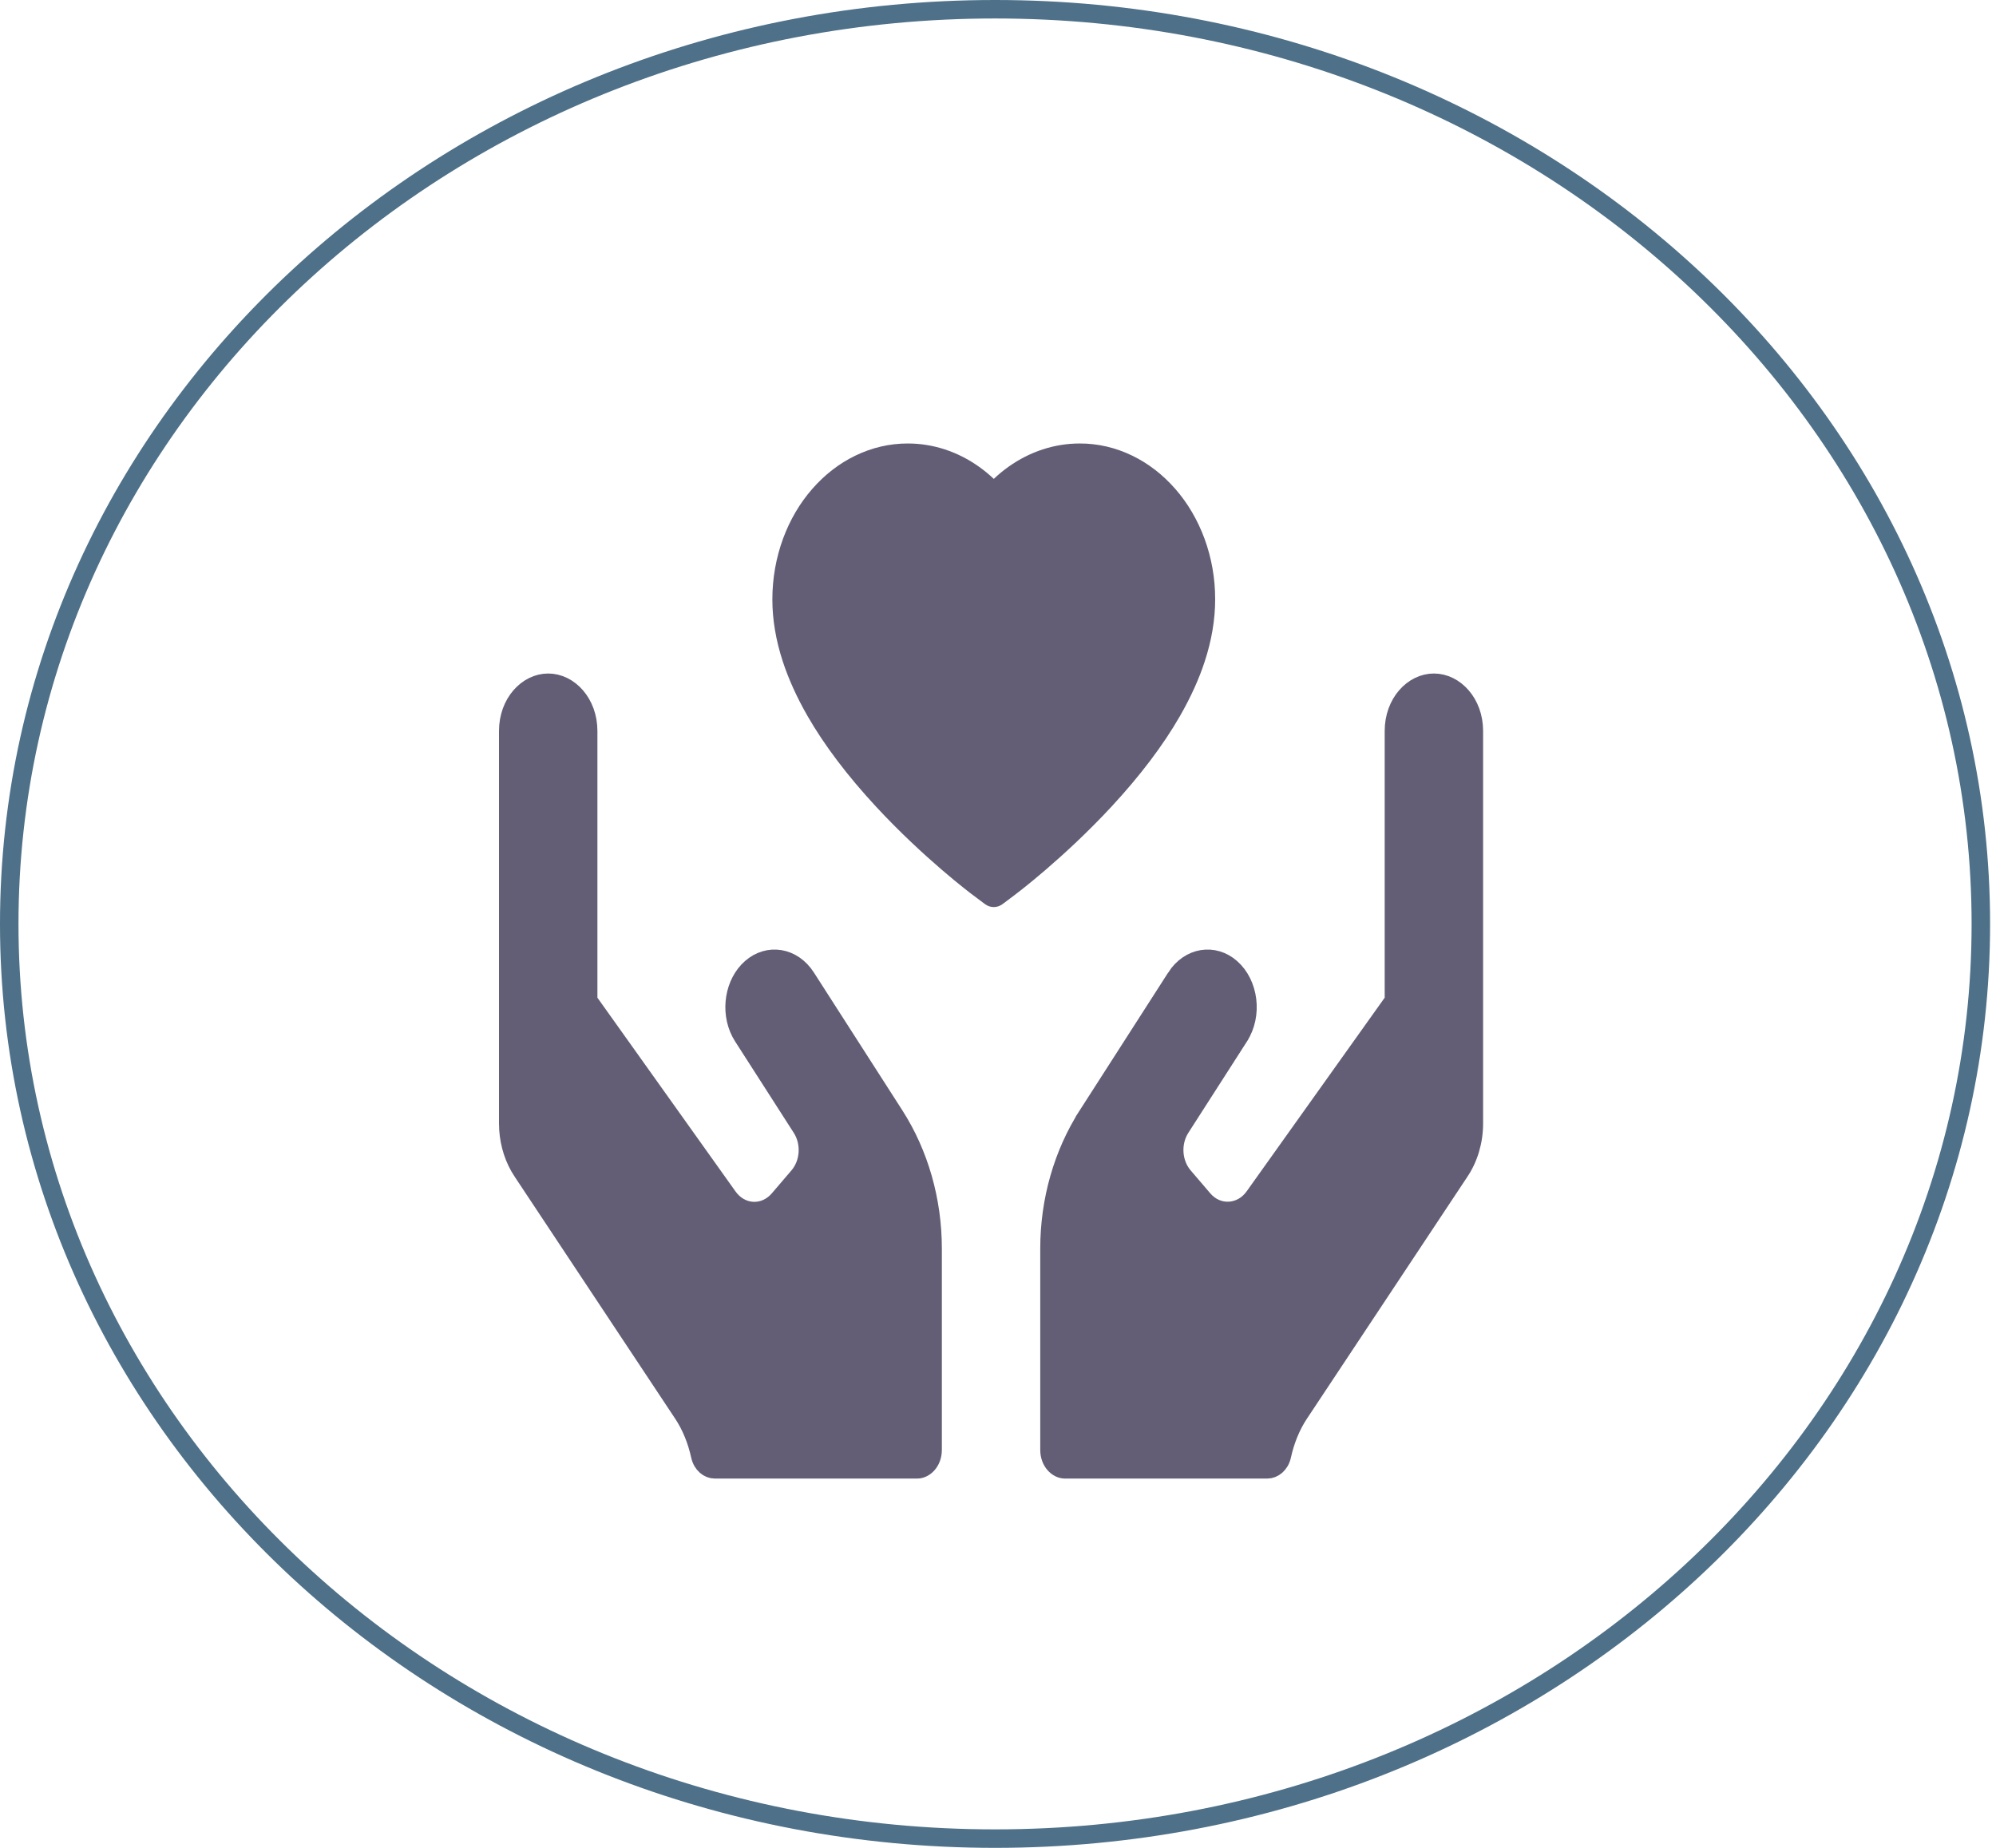
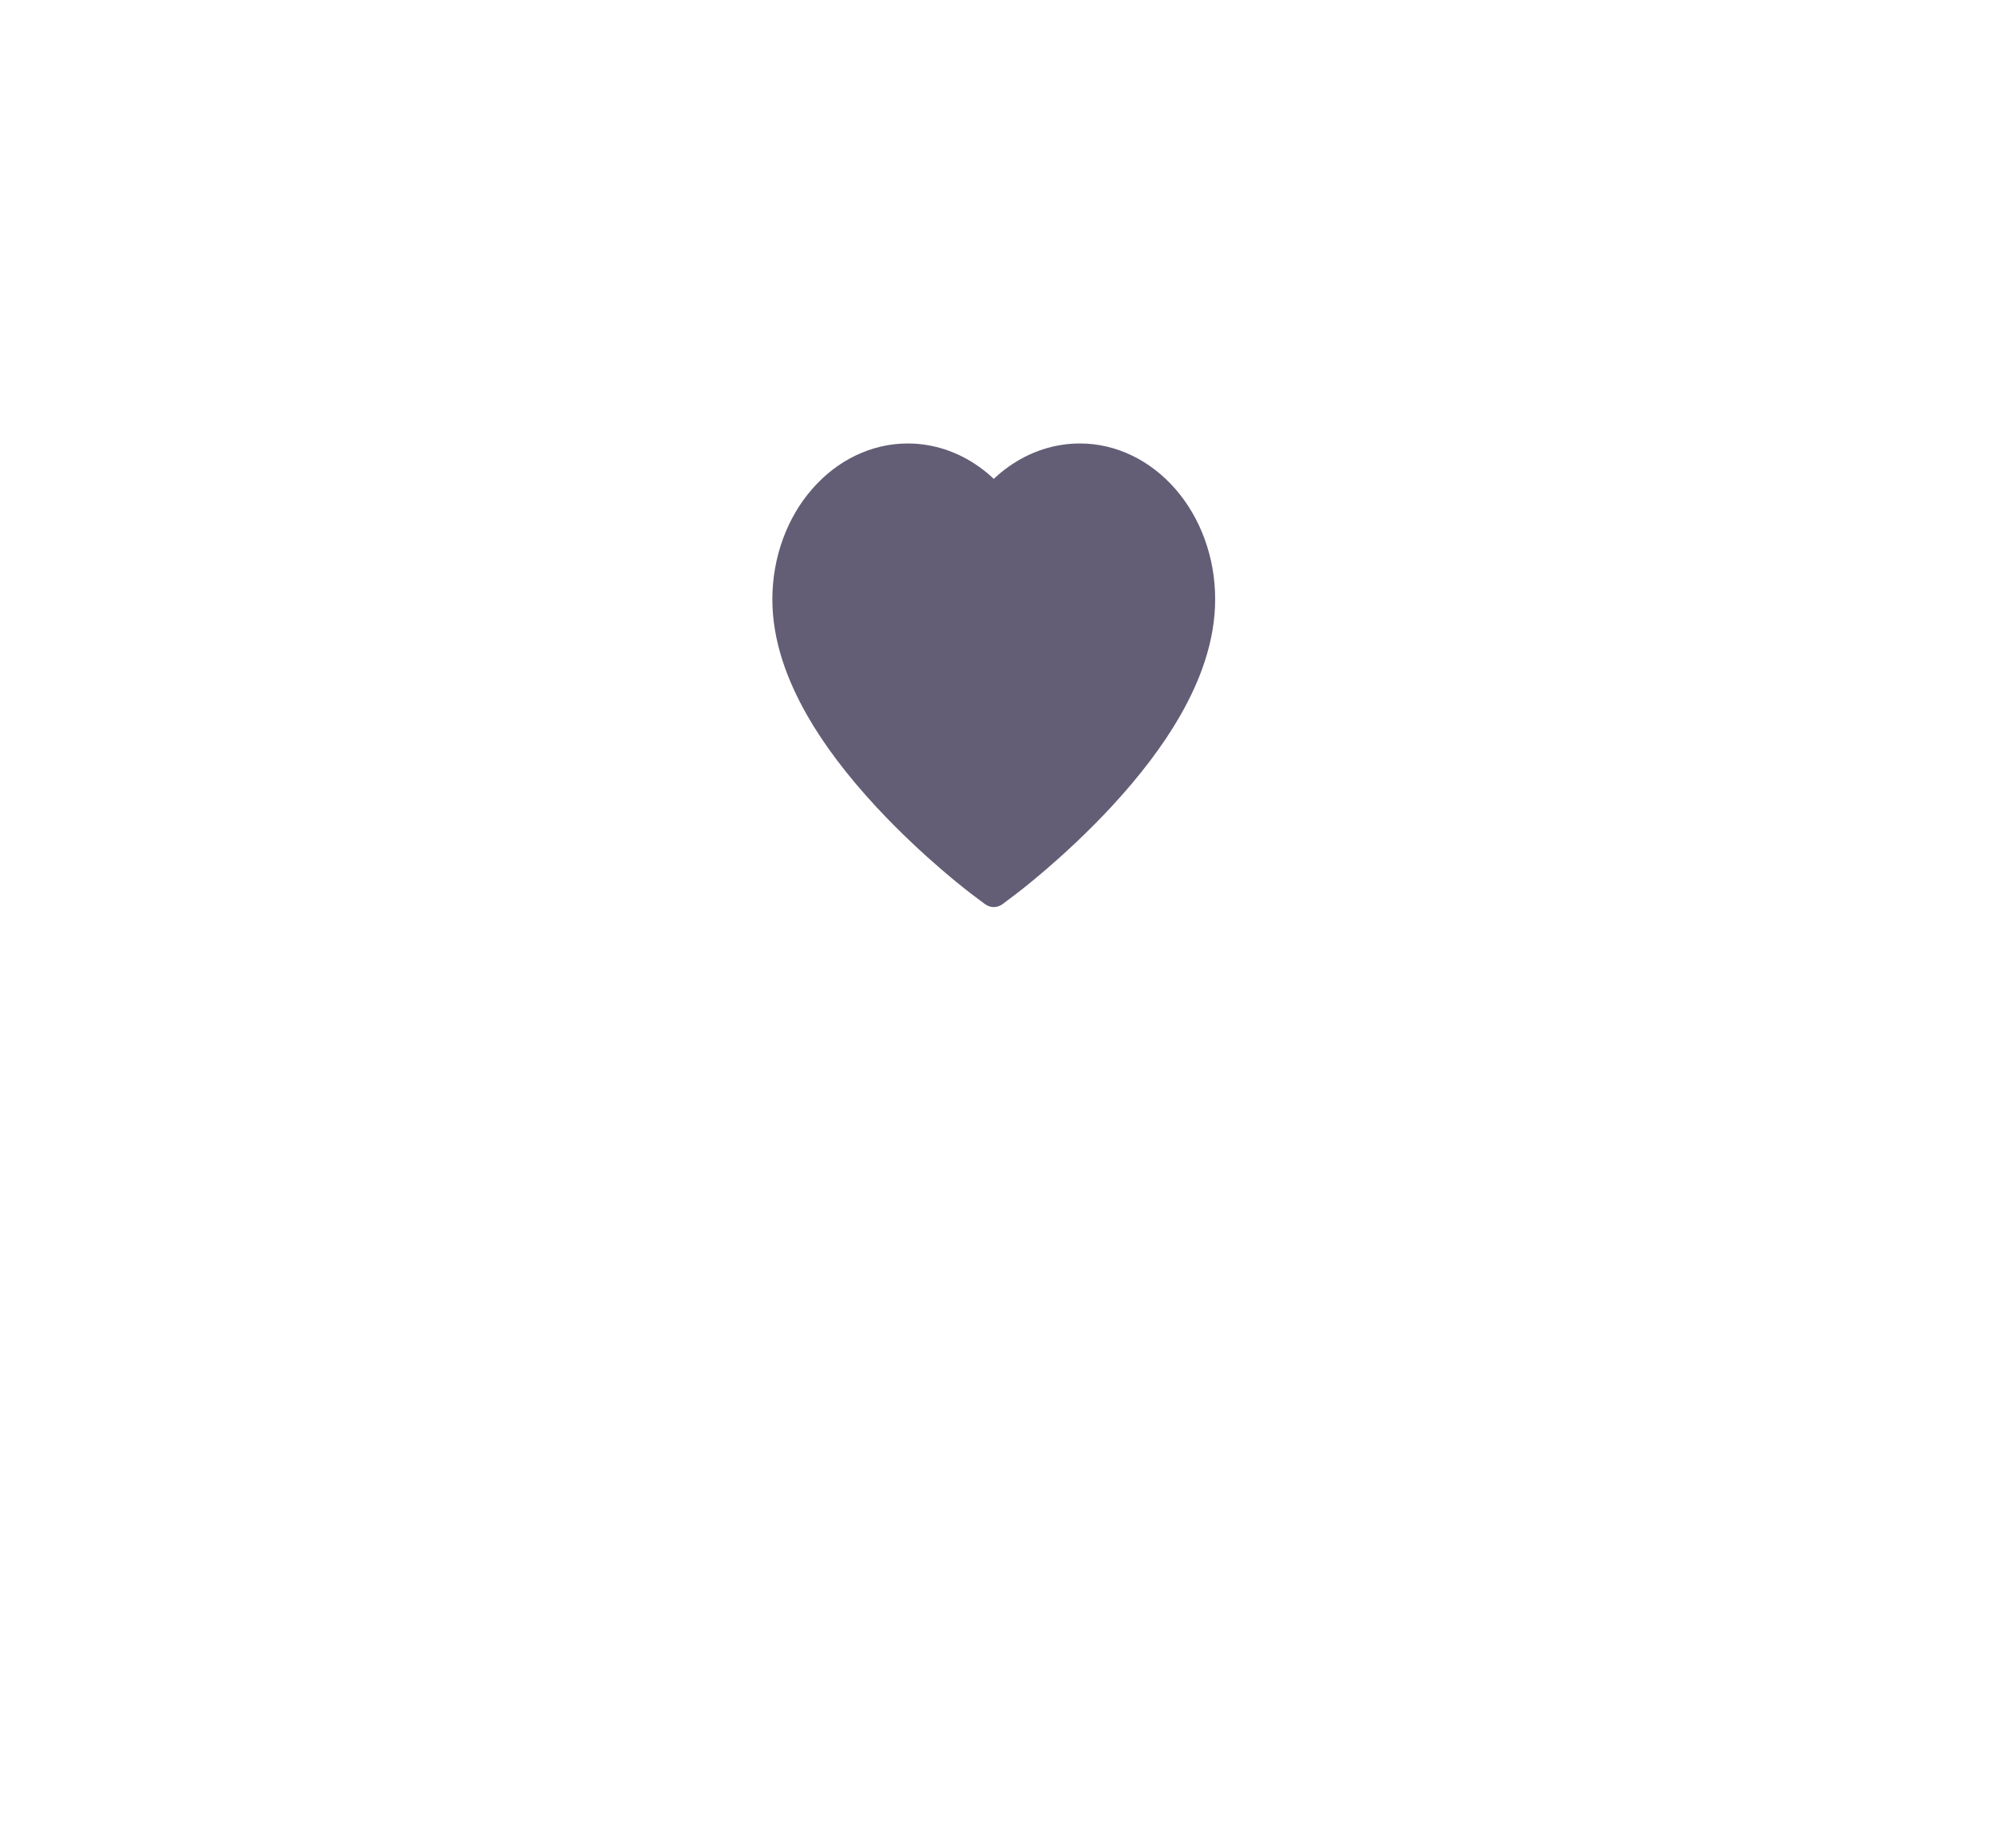
<svg xmlns="http://www.w3.org/2000/svg" fill="none" viewBox="0 0 108 100" height="100" width="108">
-   <path stroke="#4E7088" d="M53.84 0.5C83.334 0.5 107.18 22.696 107.18 50C107.18 77.304 83.334 99.5 53.84 99.5C24.346 99.5 0.5 77.304 0.5 50C0.5 22.696 24.346 0.5 53.84 0.5Z" />
  <path fill="#635E75" d="M65.17 29.141C64.799 28.135 64.263 27.223 63.592 26.457C62.921 25.689 62.131 25.078 61.263 24.658C60.363 24.221 59.397 23.997 58.423 24C57.056 24 55.721 24.438 54.562 25.264C54.285 25.462 54.021 25.679 53.772 25.916C53.522 25.679 53.259 25.462 52.981 25.264C51.822 24.438 50.488 24 49.121 24C48.136 24 47.182 24.221 46.281 24.658C45.41 25.079 44.625 25.686 43.951 26.457C43.28 27.223 42.744 28.134 42.373 29.141C41.988 30.188 41.791 31.3 41.791 32.444C41.791 33.524 41.98 34.649 42.354 35.793C42.667 36.749 43.117 37.741 43.691 38.743C44.6 40.328 45.851 41.981 47.404 43.657C49.978 46.435 52.527 48.354 52.635 48.432L53.292 48.925C53.583 49.142 53.958 49.142 54.249 48.925L54.906 48.432C55.014 48.351 57.56 46.435 60.137 43.657C61.69 41.981 62.941 40.328 63.85 38.743C64.424 37.741 64.876 36.749 65.187 35.793C65.561 34.649 65.75 33.524 65.75 32.444C65.753 31.3 65.556 30.188 65.17 29.141Z" />
-   <path stroke="#635E75" fill="#635E75" d="M29.662 36.948C30.788 36.948 31.825 38.039 31.825 39.56V54.151L31.918 54.282L39.389 64.765C39.72 65.234 40.207 65.509 40.73 65.538C41.253 65.566 41.766 65.343 42.14 64.907L43.205 63.662C43.817 62.946 43.886 61.839 43.37 61.035L40.2 56.094L40.069 55.868C39.474 54.712 39.727 53.187 40.642 52.383C41.565 51.572 42.887 51.763 43.618 52.9L48.41 60.368C49.737 62.442 50.462 64.964 50.462 67.567V78.46C50.462 79.115 50.016 79.515 49.631 79.515H38.673C38.348 79.515 37.997 79.261 37.889 78.78C37.711 77.971 37.407 77.192 36.952 76.501L36.951 76.501L28.29 63.44L28.286 63.434L28.107 63.148C27.715 62.462 27.5 61.643 27.5 60.798V39.56C27.5 38.039 28.536 36.948 29.662 36.948ZM77.586 36.948C78.712 36.948 79.748 38.039 79.748 39.56V60.798C79.748 61.764 79.467 62.696 78.962 63.434L78.958 63.44L70.297 76.501L70.296 76.501C69.841 77.192 69.537 77.971 69.359 78.78C69.252 79.26 68.894 79.515 68.575 79.515H57.617C57.232 79.515 56.786 79.115 56.786 78.46V67.567C56.786 64.964 57.511 62.442 58.838 60.368L58.837 60.367L63.63 52.9L63.629 52.899C64.361 51.762 65.684 51.572 66.606 52.383C67.582 53.241 67.804 54.917 67.048 56.093V56.094L63.878 61.035C63.362 61.839 63.432 62.946 64.044 63.662L65.108 64.907C65.876 65.804 67.178 65.721 67.859 64.765L75.33 54.282L75.423 54.151V39.56C75.423 38.039 76.46 36.948 77.586 36.948Z" />
</svg>